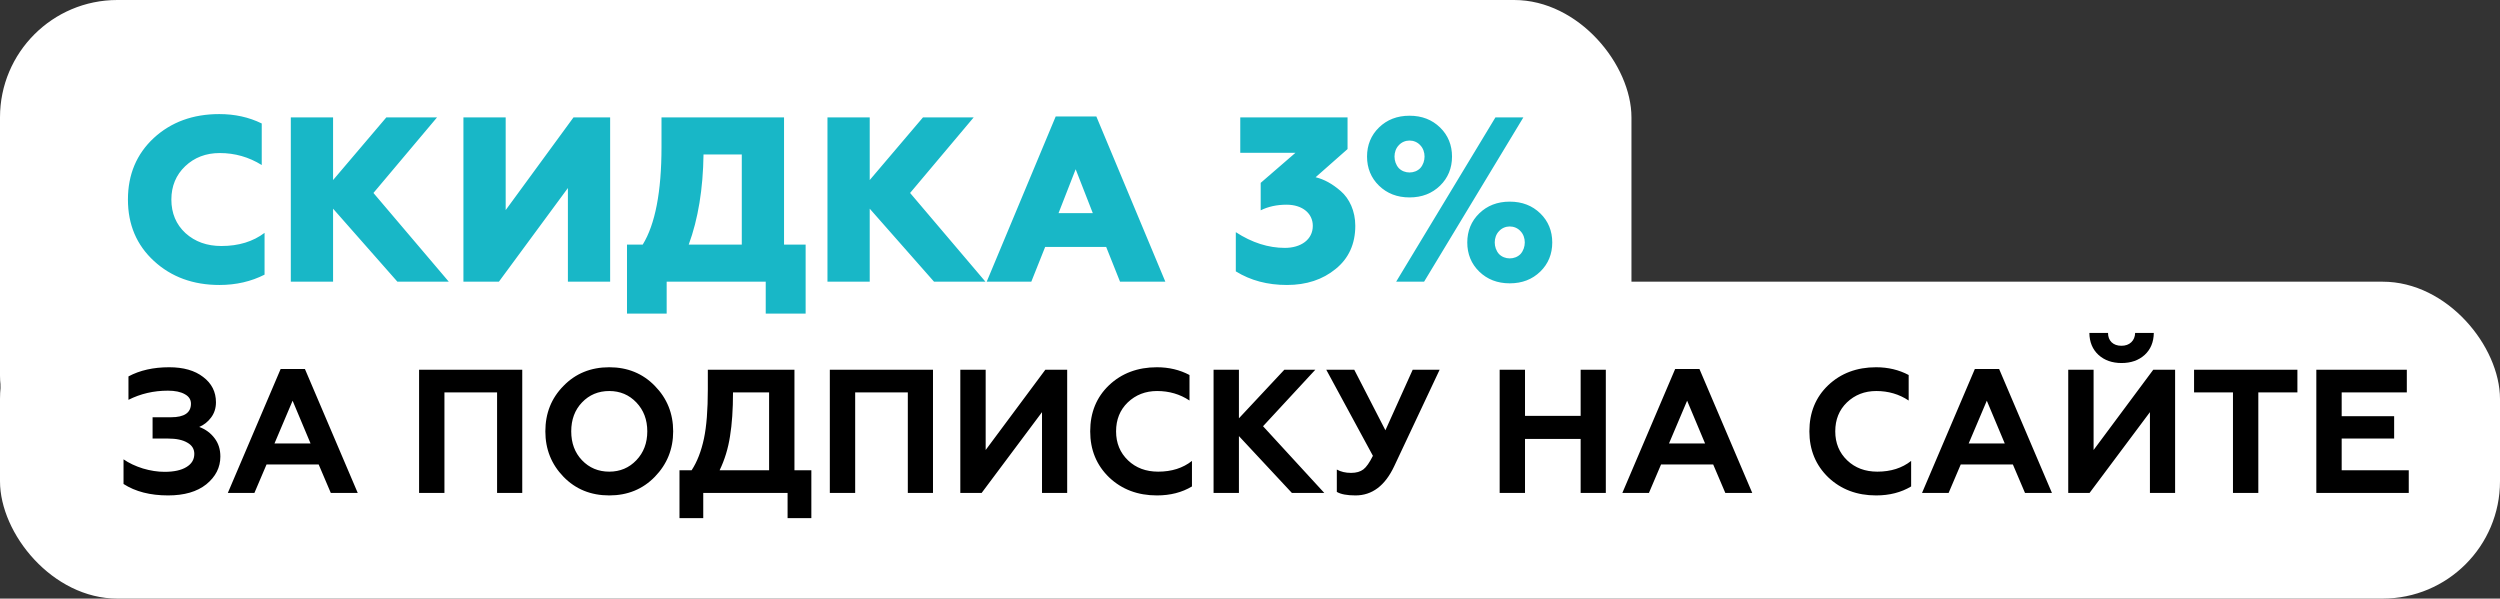
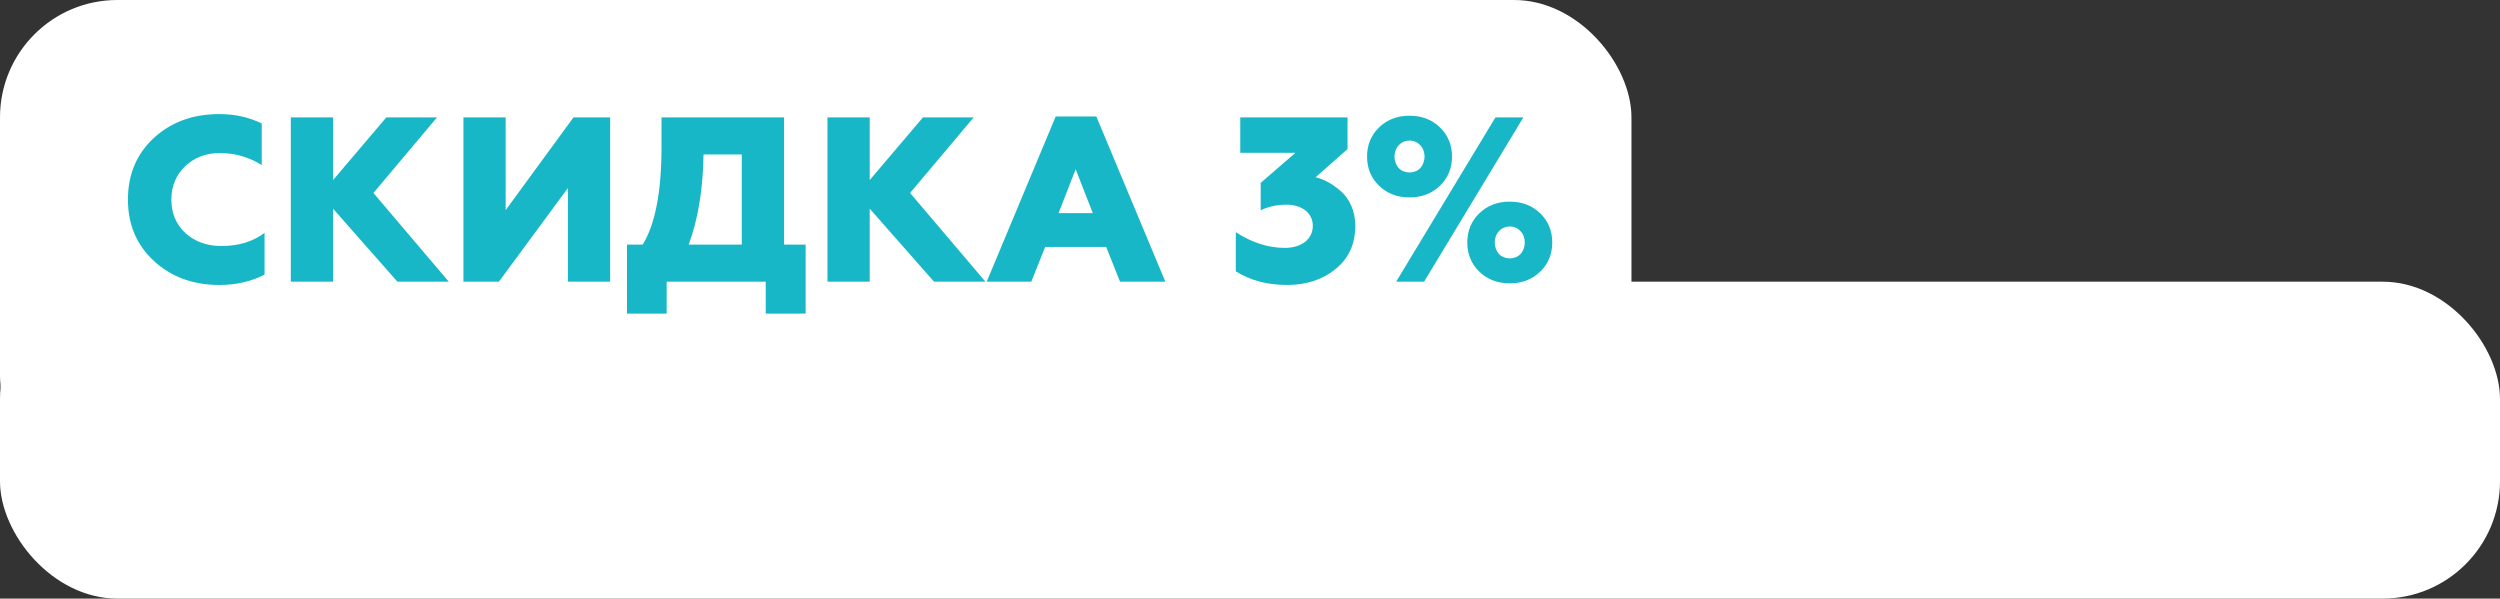
<svg xmlns="http://www.w3.org/2000/svg" width="213" height="51" viewBox="0 0 213 51" fill="none">
  <rect x="0" y="0" width="213" height="51" fill="#333333" stroke="none" />
  <rect y="24" width="213" height="27" rx="10" fill="white" />
  <rect width="139" height="42" rx="10" fill="white" />
  <path d="M18.7 24.28C16.46 24.28 14.6 23.6 13.12 22.24C11.64 20.88 10.9 19.14 10.9 17C10.9 14.86 11.64 13.12 13.1 11.76C14.58 10.4 16.44 9.72 18.68 9.72C20 9.72 21.2 9.98 22.3 10.52V14.06C21.2 13.38 20.02 13.04 18.72 13.04C17.54 13.04 16.56 13.42 15.78 14.16C15 14.9 14.6 15.86 14.6 17C14.6 18.16 15 19.12 15.8 19.86C16.62 20.6 17.64 20.96 18.86 20.96C20.34 20.96 21.56 20.58 22.54 19.84V23.4C21.4 23.98 20.12 24.28 18.7 24.28ZM28.378 24H24.777V10H28.378V15.34L32.917 10H37.237L31.817 16.44L38.237 24H33.858L28.378 17.78V24ZM42.505 24H39.484V10H43.084V17.9L48.864 10H51.984V24H48.385V16.02L42.505 24ZM56.8 26.72H53.42V20.84H54.76C55.82 19.12 56.36 16.34 56.36 12.52V10H66.8V20.84H68.64V26.72H65.24V24H56.8V26.72ZM58.68 20.84H63.2V13.16H59.94C59.9 16.1 59.48 18.66 58.68 20.84ZM74.1 24H70.5V10H74.1V15.34L78.64 10H82.96L77.54 16.44L83.96 24H79.58L74.1 17.78V24ZM87.867 24H84.067L89.947 9.92H93.407L99.287 24H95.427L94.247 21.04H89.047L87.867 24ZM91.647 14.42L90.187 18.16H93.107L91.647 14.42ZM105.291 23.12V19.78C106.671 20.68 108.071 21.12 109.471 21.12C110.831 21.12 111.851 20.42 111.851 19.24C111.851 18.2 110.991 17.44 109.611 17.44C108.791 17.44 108.051 17.6 107.411 17.92V15.58L110.371 13.02H105.671V10H114.811V12.7L112.091 15.1C112.811 15.28 113.491 15.64 114.231 16.28C114.971 16.92 115.471 17.98 115.471 19.24C115.471 20.78 114.911 22.02 113.791 22.92C112.691 23.82 111.311 24.28 109.651 24.28C107.991 24.28 106.551 23.9 105.291 23.12ZM121.332 24H118.952L127.412 10H129.792L121.332 24ZM117.492 10.86C118.172 10.2 119.032 9.86 120.092 9.86C121.152 9.86 122.012 10.2 122.692 10.86C123.372 11.52 123.712 12.36 123.712 13.34C123.712 14.32 123.372 15.16 122.692 15.82C122.012 16.48 121.152 16.82 120.092 16.82C119.032 16.82 118.172 16.48 117.492 15.82C116.812 15.16 116.472 14.32 116.472 13.34C116.472 12.36 116.812 11.52 117.492 10.86ZM119.172 14.32C119.652 14.82 120.532 14.82 121.012 14.32C121.492 13.78 121.492 12.88 121.012 12.38C120.532 11.84 119.652 11.84 119.172 12.38C118.692 12.88 118.692 13.78 119.172 14.32ZM126.032 18.18C126.712 17.52 127.572 17.18 128.632 17.18C129.692 17.18 130.552 17.52 131.232 18.18C131.912 18.84 132.252 19.68 132.252 20.66C132.252 21.64 131.912 22.48 131.232 23.14C130.552 23.8 129.692 24.14 128.632 24.14C127.572 24.14 126.712 23.8 126.032 23.14C125.352 22.48 125.012 21.64 125.012 20.66C125.012 19.68 125.352 18.84 126.032 18.18ZM127.712 21.64C128.192 22.14 129.072 22.14 129.552 21.64C130.032 21.1 130.032 20.2 129.552 19.7C129.072 19.16 128.192 19.16 127.712 19.7C127.232 20.2 127.232 21.1 127.712 21.64Z" fill="#18B7C7" />
-   <path d="M14.32 42.21C12.8 42.21 11.535 41.885 10.525 41.235V39.135C10.985 39.455 11.535 39.715 12.175 39.915C12.815 40.105 13.43 40.2 14.02 40.2C14.82 40.2 15.44 40.065 15.88 39.795C16.33 39.525 16.555 39.15 16.555 38.67C16.555 38.25 16.355 37.93 15.955 37.71C15.565 37.48 15.02 37.365 14.32 37.365H13V35.55H14.575C15.705 35.55 16.27 35.165 16.27 34.395C16.27 34.045 16.095 33.775 15.745 33.585C15.395 33.385 14.915 33.285 14.305 33.285C13.095 33.285 11.975 33.545 10.945 34.065V32.07C11.915 31.55 13.07 31.29 14.41 31.29C15.63 31.29 16.595 31.565 17.305 32.115C18.035 32.665 18.4 33.385 18.4 34.275C18.4 34.775 18.26 35.21 17.98 35.58C17.71 35.94 17.375 36.205 16.975 36.375C17.515 36.575 17.95 36.895 18.28 37.335C18.61 37.765 18.775 38.285 18.775 38.895C18.775 39.825 18.375 40.615 17.575 41.265C16.785 41.895 15.7 42.21 14.32 42.21ZM21.675 42H19.41L23.91 31.44H25.98L30.48 42H28.185L27.15 39.57H22.71L21.675 42ZM24.93 34.14L23.385 37.785H26.46L24.93 34.14ZM37.866 42H35.706V31.5H44.496V42H42.351V33.435H37.866V42ZM49.584 39.21C50.204 39.86 50.979 40.185 51.909 40.185C52.829 40.185 53.599 39.86 54.219 39.21C54.839 38.56 55.149 37.74 55.149 36.75C55.149 35.76 54.839 34.94 54.219 34.29C53.599 33.64 52.829 33.315 51.909 33.315C50.979 33.315 50.204 33.64 49.584 34.29C48.974 34.93 48.669 35.75 48.669 36.75C48.669 37.75 48.974 38.57 49.584 39.21ZM46.464 36.75C46.464 35.21 46.979 33.92 48.009 32.88C49.039 31.82 50.339 31.29 51.909 31.29C53.469 31.29 54.764 31.82 55.794 32.88C56.834 33.94 57.354 35.23 57.354 36.75C57.354 38.26 56.834 39.55 55.794 40.62C54.764 41.68 53.469 42.21 51.909 42.21C50.339 42.21 49.039 41.68 48.009 40.62C46.979 39.56 46.464 38.27 46.464 36.75ZM59.917 44.145H57.892V40.065H58.927C59.397 39.345 59.747 38.445 59.977 37.365C60.197 36.325 60.307 34.925 60.307 33.165V31.5H67.687V40.065H69.127V44.145H67.102V42H59.917V44.145ZM61.312 40.065H65.527V33.435H62.452C62.452 34.885 62.367 36.13 62.197 37.17C62.037 38.21 61.742 39.175 61.312 40.065ZM72.861 42H70.701V31.5H79.491V42H77.346V33.435H72.861V42ZM83.634 42H81.819V31.5H83.979V38.34L89.064 31.5H90.924V42H88.779V35.115L83.634 42ZM98.57 42.21C96.94 42.21 95.585 41.7 94.505 40.68C93.425 39.64 92.885 38.33 92.885 36.75C92.885 35.15 93.42 33.84 94.49 32.82C95.57 31.8 96.93 31.29 98.57 31.29C99.59 31.29 100.515 31.51 101.345 31.95V34.125C100.535 33.585 99.615 33.315 98.585 33.315C97.595 33.315 96.76 33.64 96.08 34.29C95.42 34.93 95.09 35.75 95.09 36.75C95.09 37.75 95.43 38.575 96.11 39.225C96.78 39.865 97.635 40.185 98.675 40.185C99.825 40.185 100.785 39.88 101.555 39.27V41.445C100.705 41.955 99.71 42.21 98.57 42.21ZM105.556 42H103.396V31.5H105.556V35.64L109.426 31.5H112.066L107.611 36.315L112.831 42H110.071L105.556 37.155V42ZM115.487 42.21C114.767 42.21 114.237 42.11 113.897 41.91V40.005C114.237 40.195 114.642 40.29 115.112 40.29C115.552 40.29 115.902 40.19 116.162 39.99C116.412 39.8 116.682 39.415 116.972 38.835L112.997 31.5H115.382L118.037 36.66L120.362 31.5H122.657L118.787 39.72C118.007 41.38 116.907 42.21 115.487 42.21ZM129.931 42H127.771V31.5H129.931V35.43H134.671V31.5H136.816V42H134.671V37.395H129.931V42ZM140.488 42H138.223L142.723 31.44H144.793L149.293 42H146.998L145.963 39.57H141.523L140.488 42ZM143.743 34.14L142.198 37.785H145.273L143.743 34.14ZM159.844 42.21C158.214 42.21 156.859 41.7 155.779 40.68C154.699 39.64 154.159 38.33 154.159 36.75C154.159 35.15 154.694 33.84 155.764 32.82C156.844 31.8 158.204 31.29 159.844 31.29C160.864 31.29 161.789 31.51 162.619 31.95V34.125C161.809 33.585 160.889 33.315 159.859 33.315C158.869 33.315 158.034 33.64 157.354 34.29C156.694 34.93 156.364 35.75 156.364 36.75C156.364 37.75 156.704 38.575 157.384 39.225C158.054 39.865 158.909 40.185 159.949 40.185C161.099 40.185 162.059 39.88 162.829 39.27V41.445C161.979 41.955 160.984 42.21 159.844 42.21ZM166.021 42H163.756L168.256 31.44H170.326L174.826 42H172.531L171.496 39.57H167.056L166.021 42ZM169.276 34.14L167.731 37.785H170.806L169.276 34.14ZM178.029 42H176.214V31.5H178.374V38.34L183.459 31.5H185.319V42H183.174V35.115L178.029 42ZM178.014 28.365H179.604C179.604 28.695 179.704 28.96 179.904 29.16C180.114 29.36 180.394 29.46 180.744 29.46C181.094 29.46 181.374 29.36 181.584 29.16C181.794 28.96 181.904 28.695 181.914 28.365H183.504C183.494 29.145 183.234 29.77 182.724 30.24C182.214 30.7 181.559 30.93 180.759 30.93C179.959 30.93 179.304 30.7 178.794 30.24C178.284 29.77 178.024 29.145 178.014 28.365ZM186.934 33.435V31.5H195.739V33.435H192.409V42H190.249V33.435H186.934ZM205.226 42H197.351V31.5H205.061V33.435H199.511V35.46H203.981V37.365H199.511V40.065H205.226V42Z" fill="black" />
</svg>